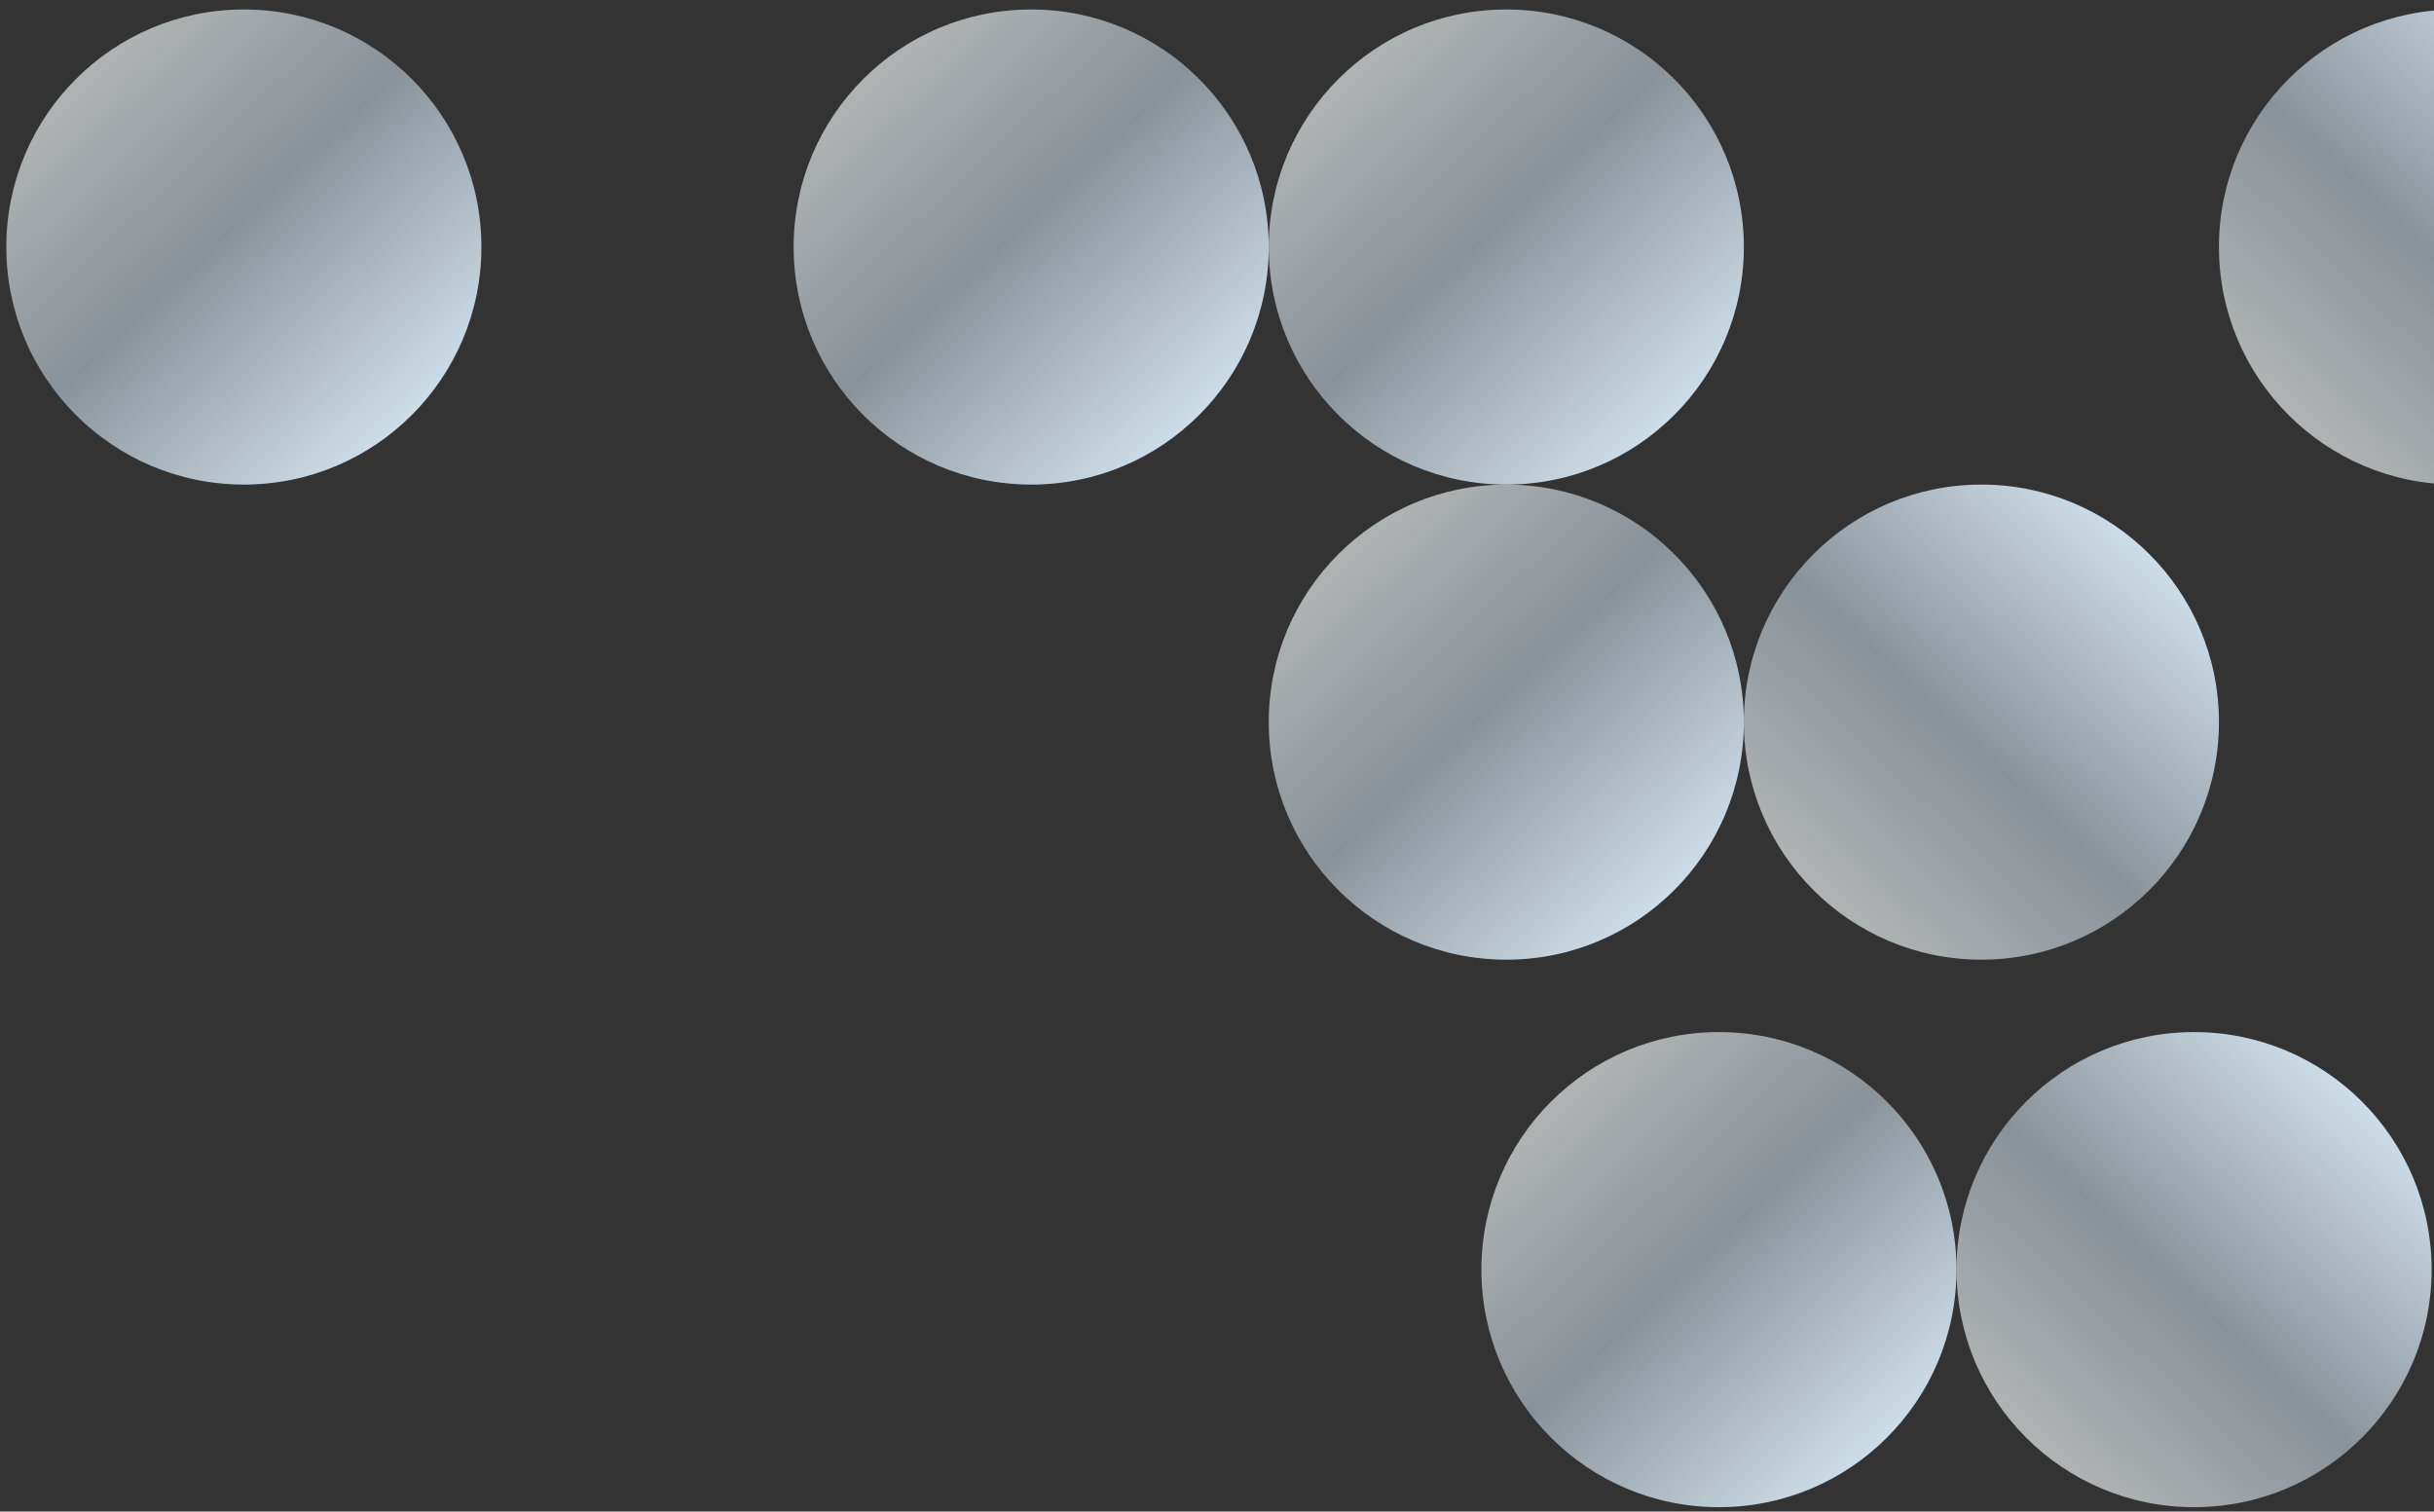
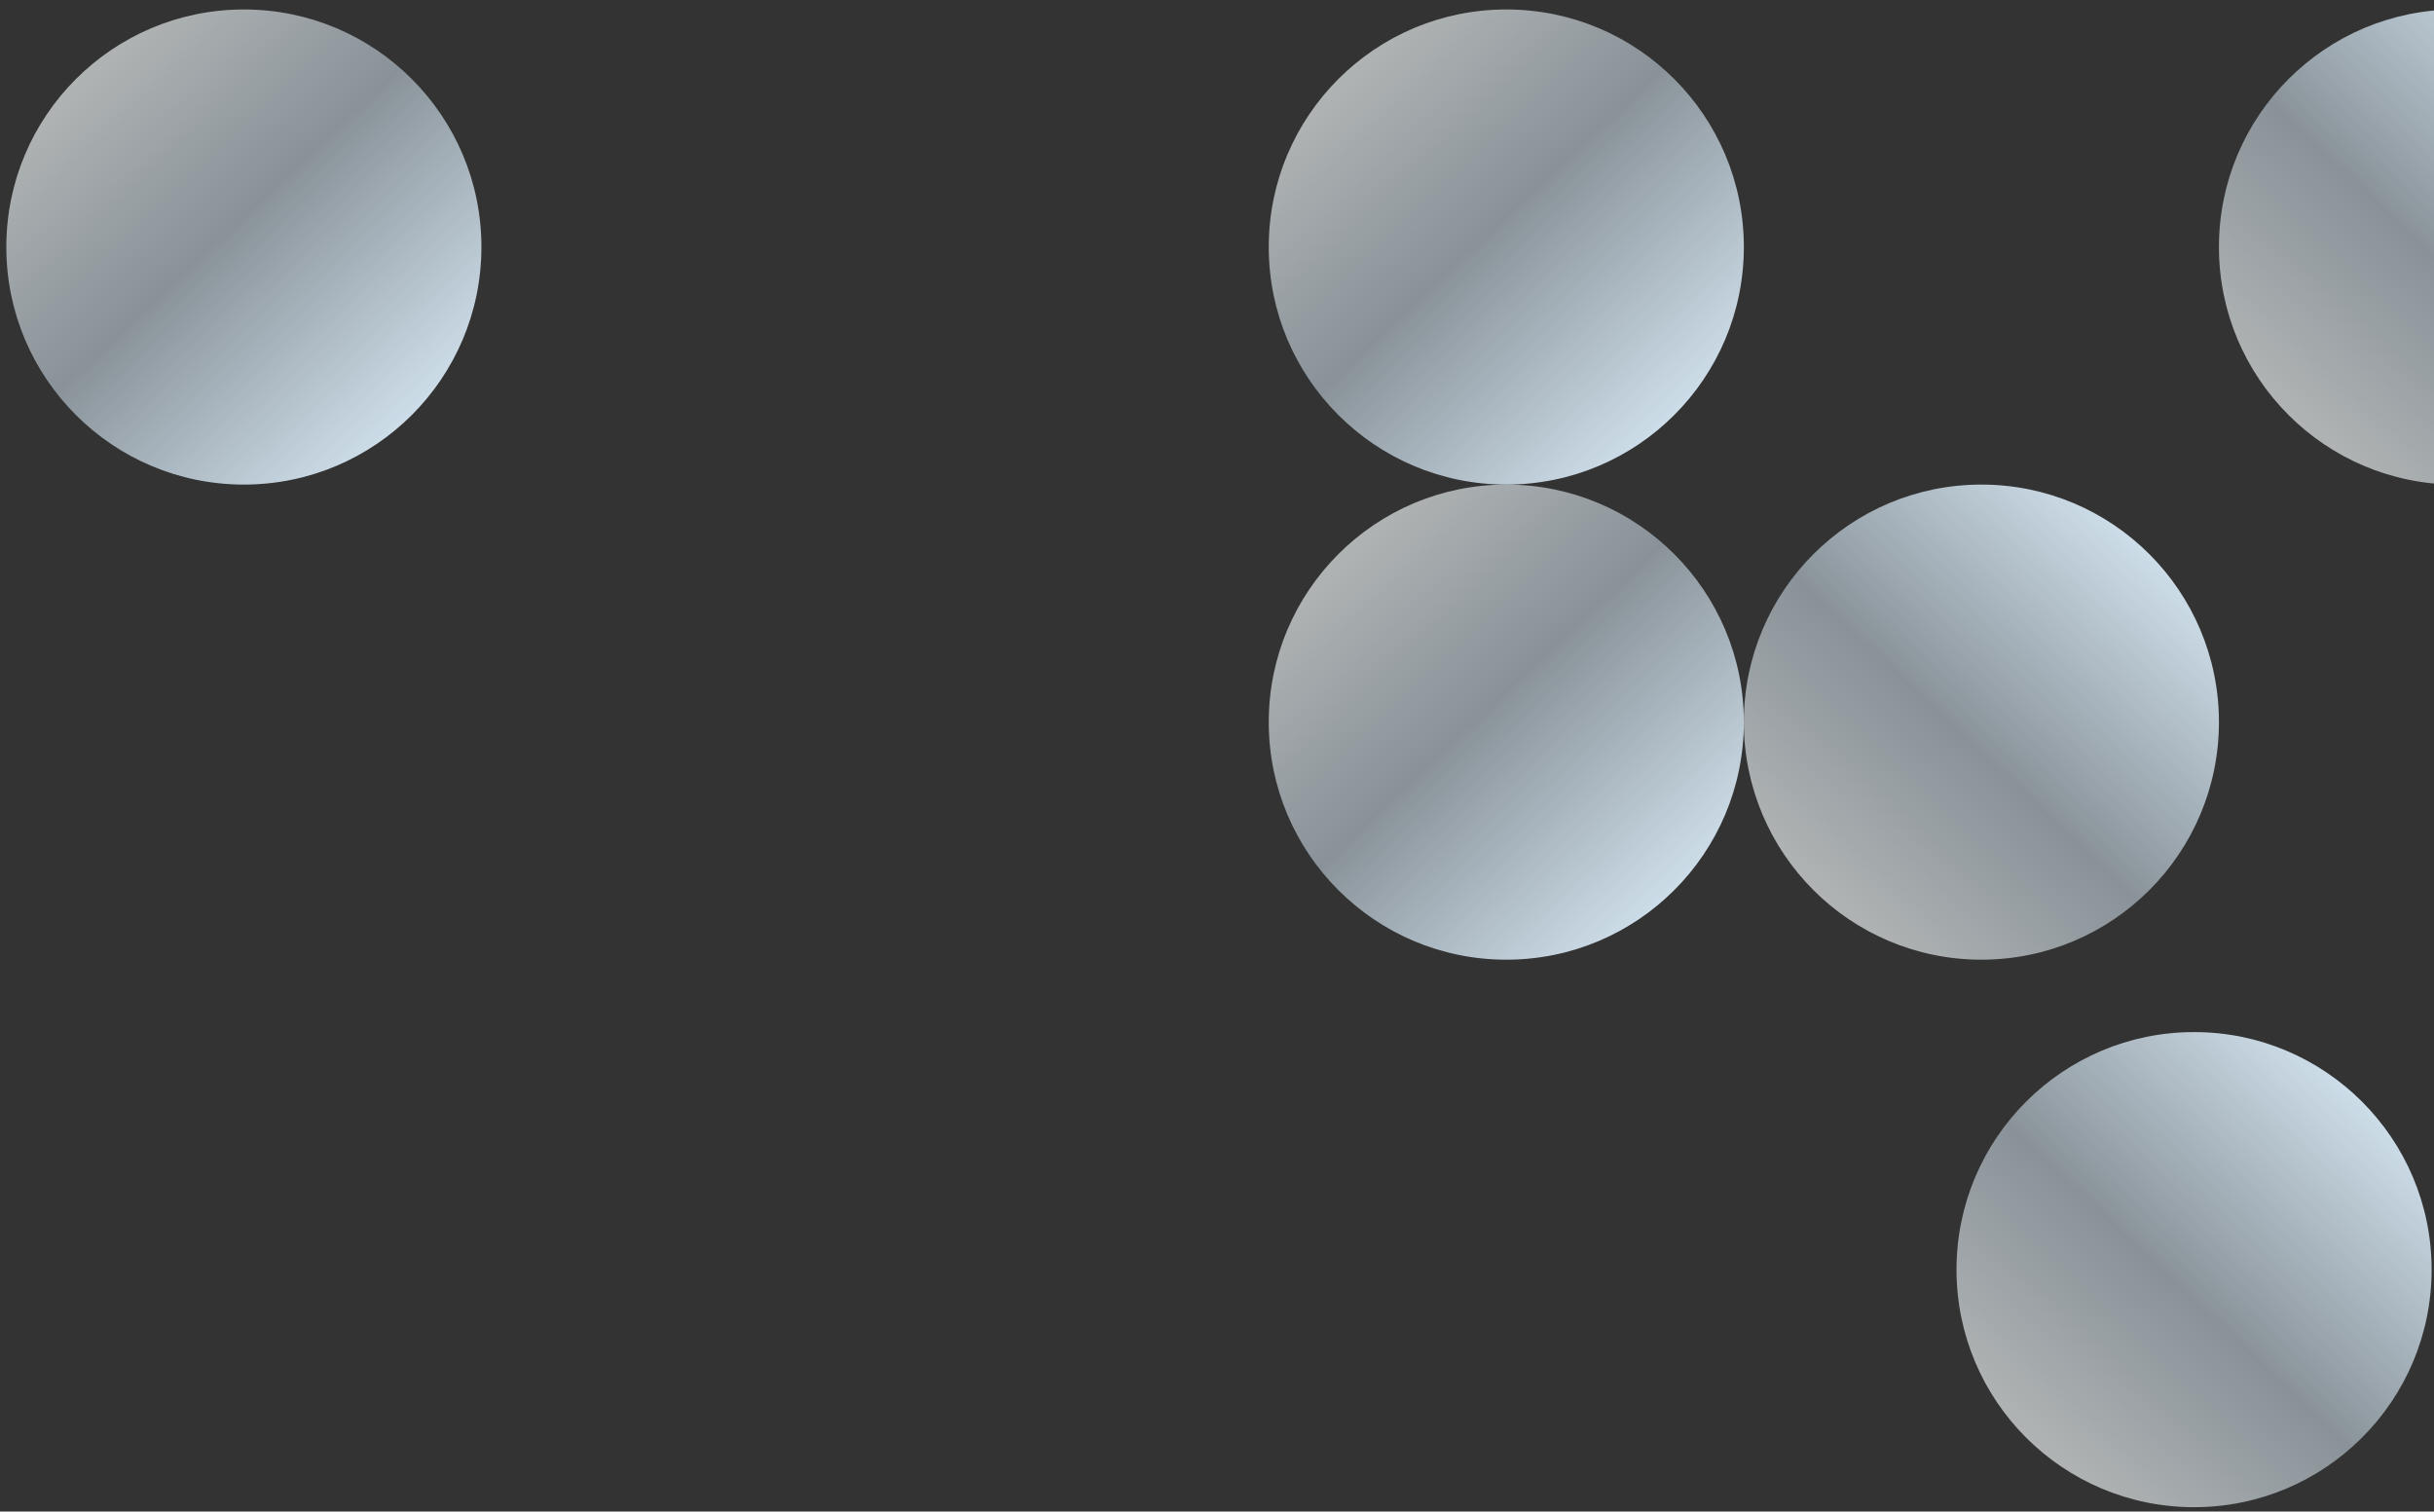
<svg xmlns="http://www.w3.org/2000/svg" width="219" height="136" viewBox="0 0 219 136" fill="none">
  <rect x="0" y="0" width="219" height="136" fill="#333333" stroke="none" />
  <path d="M135.53 43.6C123.726 43.6 114.156 34.031 114.156 22.226C114.156 10.421 123.726 0.852 135.53 0.852C147.335 0.852 156.904 10.421 156.904 22.226C156.904 34.031 147.335 43.6 135.53 43.6Z" fill="url(#paint0_linear_451_1387)" />
  <path d="M21.942 43.6C10.138 43.6 0.568 34.031 0.568 22.226C0.568 10.421 10.138 0.852 21.942 0.852C33.747 0.852 43.316 10.421 43.316 22.226C43.316 34.031 33.747 43.6 21.942 43.6Z" fill="url(#paint1_linear_451_1387)" />
-   <path d="M92.782 43.6C80.978 43.6 71.408 34.031 71.408 22.226C71.408 10.421 80.978 0.852 92.782 0.852C104.587 0.852 114.156 10.421 114.156 22.226C114.156 34.031 104.587 43.6 92.782 43.6Z" fill="url(#paint2_linear_451_1387)" />
  <path d="M135.53 86.348C123.726 86.348 114.156 76.779 114.156 64.974C114.156 53.17 123.726 43.6 135.53 43.6C147.335 43.6 156.904 53.17 156.904 64.974C156.904 76.779 147.335 86.348 135.53 86.348Z" fill="url(#paint3_linear_451_1387)" />
  <path d="M178.276 43.6C166.472 43.6 156.902 53.17 156.902 64.974C156.902 76.779 166.472 86.348 178.276 86.348C190.081 86.348 199.65 76.779 199.65 64.974C199.65 53.17 190.081 43.6 178.276 43.6Z" fill="url(#paint4_linear_451_1387)" />
  <path d="M221.024 0.852C209.22 0.852 199.65 10.421 199.65 22.226C199.65 34.031 209.22 43.6 221.024 43.6C232.829 43.6 242.398 34.031 242.398 22.226C242.398 10.421 232.829 0.852 221.024 0.852Z" fill="url(#paint5_linear_451_1387)" />
-   <path d="M154.663 135.61C142.859 135.61 133.289 126.041 133.289 114.236C133.289 102.432 142.859 92.862 154.663 92.862C166.468 92.862 176.037 102.432 176.037 114.236C176.037 126.041 166.468 135.61 154.663 135.61Z" fill="url(#paint6_linear_451_1387)" />
  <path d="M197.411 92.862C185.607 92.862 176.037 102.432 176.037 114.236C176.037 126.041 185.607 135.61 197.411 135.61C209.216 135.61 218.785 126.041 218.785 114.236C218.785 102.432 209.216 92.862 197.411 92.862Z" fill="url(#paint7_linear_451_1387)" />
  <defs>
    <linearGradient id="paint0_linear_451_1387" x1="115.581" y1="0.852" x2="155.242" y2="42.888" gradientUnits="userSpaceOnUse">
      <stop stop-color="#FFFFFA" stop-opacity="0.7" />
      <stop offset="0.47" stop-color="#E0F2FF" stop-opacity="0.5" />
      <stop offset="0.99" stop-color="#E0F2FF" />
    </linearGradient>
    <linearGradient id="paint1_linear_451_1387" x1="1.993" y1="0.852" x2="41.654" y2="42.888" gradientUnits="userSpaceOnUse">
      <stop stop-color="#FFFFFA" stop-opacity="0.7" />
      <stop offset="0.47" stop-color="#E0F2FF" stop-opacity="0.5" />
      <stop offset="0.99" stop-color="#E0F2FF" />
    </linearGradient>
    <linearGradient id="paint2_linear_451_1387" x1="72.833" y1="0.852" x2="112.494" y2="42.888" gradientUnits="userSpaceOnUse">
      <stop stop-color="#FFFFFA" stop-opacity="0.7" />
      <stop offset="0.47" stop-color="#E0F2FF" stop-opacity="0.5" />
      <stop offset="0.99" stop-color="#E0F2FF" />
    </linearGradient>
    <linearGradient id="paint3_linear_451_1387" x1="115.581" y1="43.6" x2="155.242" y2="85.636" gradientUnits="userSpaceOnUse">
      <stop stop-color="#FFFFFA" stop-opacity="0.7" />
      <stop offset="0.47" stop-color="#E0F2FF" stop-opacity="0.5" />
      <stop offset="0.99" stop-color="#E0F2FF" />
    </linearGradient>
    <linearGradient id="paint4_linear_451_1387" x1="158.327" y1="86.348" x2="197.988" y2="44.313" gradientUnits="userSpaceOnUse">
      <stop stop-color="#FFFFFA" stop-opacity="0.7" />
      <stop offset="0.47" stop-color="#E0F2FF" stop-opacity="0.5" />
      <stop offset="0.99" stop-color="#E0F2FF" />
    </linearGradient>
    <linearGradient id="paint5_linear_451_1387" x1="201.075" y1="43.6" x2="240.736" y2="1.565" gradientUnits="userSpaceOnUse">
      <stop stop-color="#FFFFFA" stop-opacity="0.7" />
      <stop offset="0.47" stop-color="#E0F2FF" stop-opacity="0.5" />
      <stop offset="0.99" stop-color="#E0F2FF" />
    </linearGradient>
    <linearGradient id="paint6_linear_451_1387" x1="134.714" y1="92.862" x2="174.375" y2="134.898" gradientUnits="userSpaceOnUse">
      <stop stop-color="#FFFFFA" stop-opacity="0.7" />
      <stop offset="0.47" stop-color="#E0F2FF" stop-opacity="0.5" />
      <stop offset="0.99" stop-color="#E0F2FF" />
    </linearGradient>
    <linearGradient id="paint7_linear_451_1387" x1="177.462" y1="135.61" x2="217.123" y2="93.575" gradientUnits="userSpaceOnUse">
      <stop stop-color="#FFFFFA" stop-opacity="0.7" />
      <stop offset="0.47" stop-color="#E0F2FF" stop-opacity="0.5" />
      <stop offset="0.99" stop-color="#E0F2FF" />
    </linearGradient>
  </defs>
</svg>